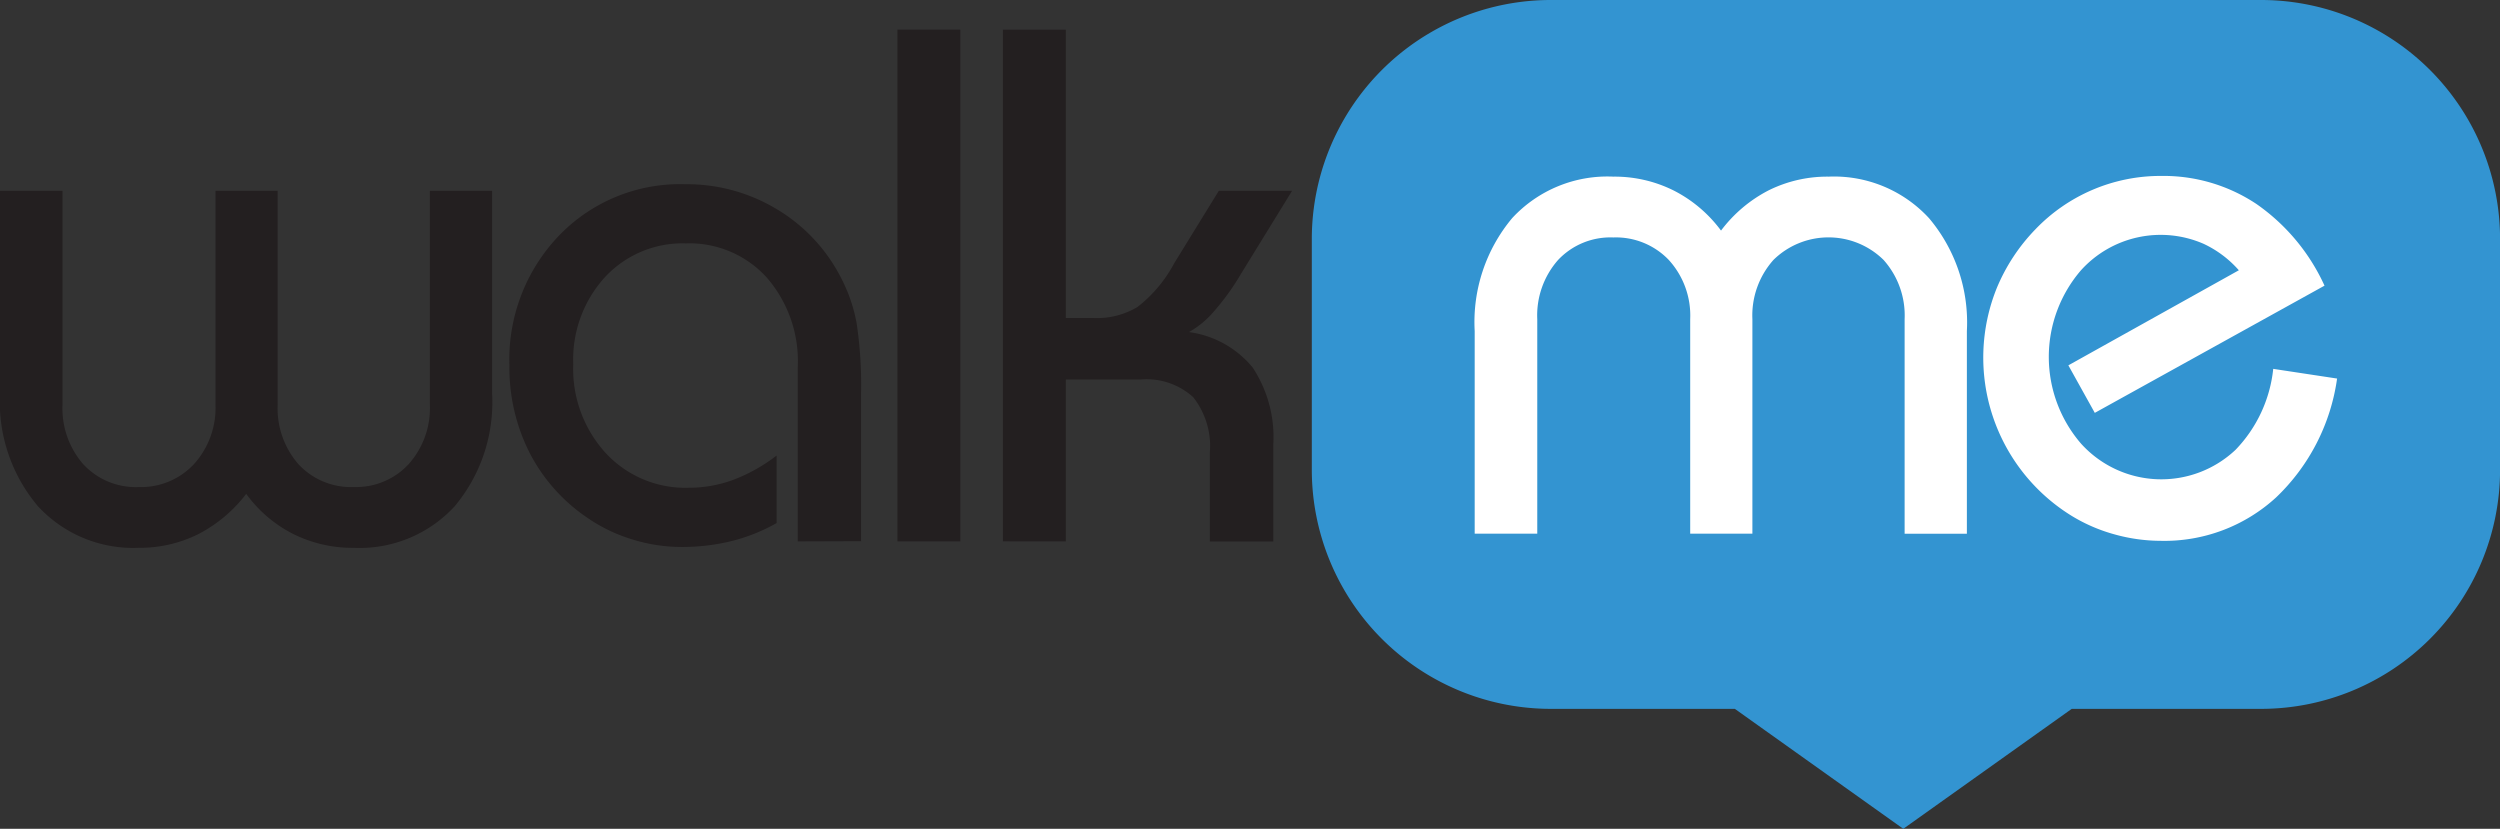
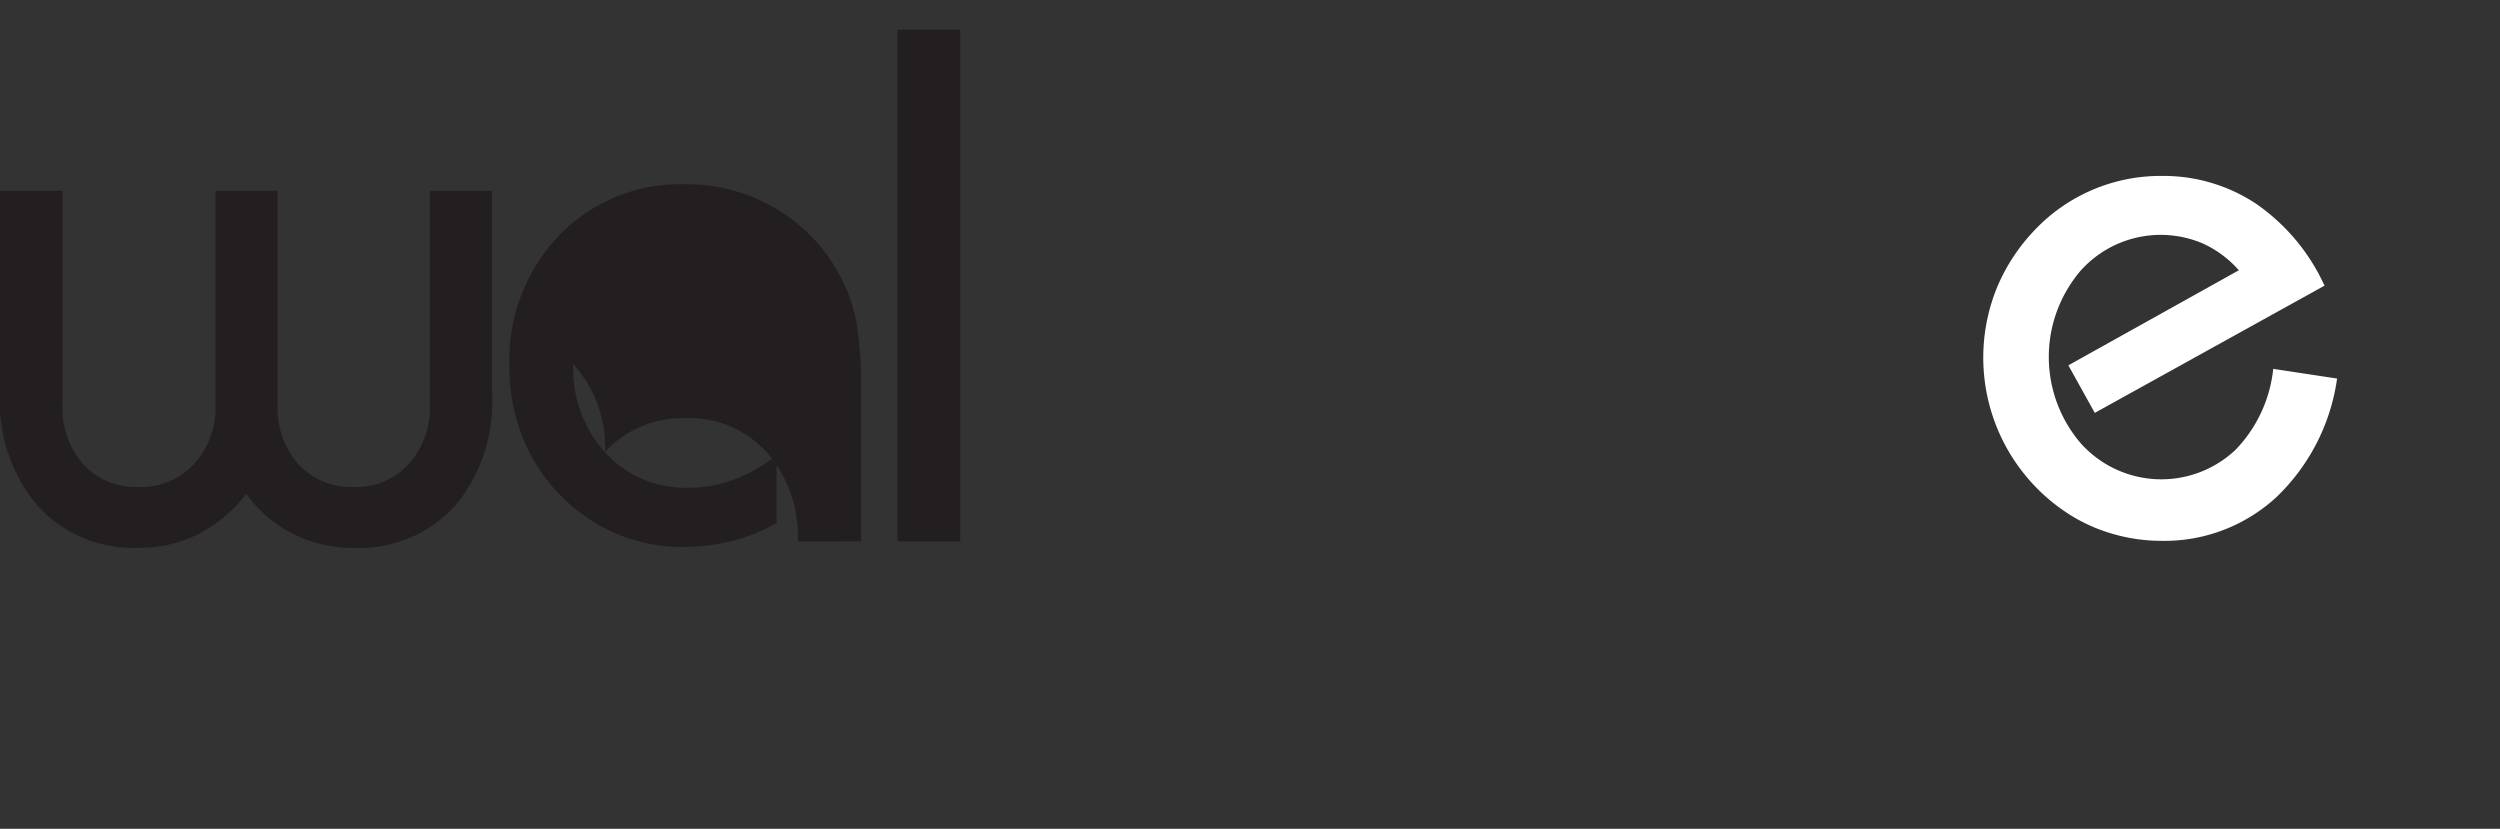
<svg xmlns="http://www.w3.org/2000/svg" width="77.942" height="25.839" viewBox="0 0 77.942 25.839">
  <rect x="0" y="0" width="77.942" height="25.839" fill="#333333" stroke="none" />
  <defs>
    <style>.a{fill:#231f20;}.b{fill:#3394d1;fill-rule:evenodd;}.c{fill:#fff;}</style>
  </defs>
  <g transform="translate(0 -47.111)">
    <path class="a" d="M15.342,54.081V60.4a5.051,5.051,0,0,1-1.17,3.521,4.029,4.029,0,0,1-3.141,1.292,4.149,4.149,0,0,1-1.883-.429A4.1,4.1,0,0,1,7.676,63.53a4.447,4.447,0,0,1-1.5,1.259,4.082,4.082,0,0,1-1.849.423,4.038,4.038,0,0,1-3.147-1.3A5.041,5.041,0,0,1,0,60.4V54.081H1.949v6.663A2.648,2.648,0,0,0,2.6,62.611a2.232,2.232,0,0,0,1.721.707A2.261,2.261,0,0,0,6.05,62.6a2.611,2.611,0,0,0,.668-1.86V54.081H8.657v6.663a2.644,2.644,0,0,0,.652,1.866,2.23,2.23,0,0,0,1.721.707,2.23,2.23,0,0,0,1.71-.713,2.626,2.626,0,0,0,.662-1.86V54.081Z" transform="translate(0 -1.022)" />
-     <path class="a" d="M27.6,64.977V59.529a3.968,3.968,0,0,0-.969-2.78,3.25,3.25,0,0,0-2.518-1.063,3.3,3.3,0,0,0-2.524,1.052A3.812,3.812,0,0,0,20.6,59.45a3.891,3.891,0,0,0,1.014,2.775,3.387,3.387,0,0,0,2.584,1.08,4.02,4.02,0,0,0,1.388-.246A5.238,5.238,0,0,0,26.94,62.3v2.105a5.574,5.574,0,0,1-1.41.563,6.46,6.46,0,0,1-1.554.183,5.188,5.188,0,0,1-1.549-.24,5.043,5.043,0,0,1-1.393-.674,5.464,5.464,0,0,1-1.8-2.033,5.865,5.865,0,0,1-.624-2.713,5.583,5.583,0,0,1,1.548-4.05,5.241,5.241,0,0,1,3.933-1.6,5.441,5.441,0,0,1,2.874.79,5.289,5.289,0,0,1,2.006,2.173,4.956,4.956,0,0,1,.463,1.365,12.936,12.936,0,0,1,.139,2.211v4.59Z" transform="translate(-2.728 -0.987)" />
+     <path class="a" d="M27.6,64.977a3.968,3.968,0,0,0-.969-2.78,3.25,3.25,0,0,0-2.518-1.063,3.3,3.3,0,0,0-2.524,1.052A3.812,3.812,0,0,0,20.6,59.45a3.891,3.891,0,0,0,1.014,2.775,3.387,3.387,0,0,0,2.584,1.08,4.02,4.02,0,0,0,1.388-.246A5.238,5.238,0,0,0,26.94,62.3v2.105a5.574,5.574,0,0,1-1.41.563,6.46,6.46,0,0,1-1.554.183,5.188,5.188,0,0,1-1.549-.24,5.043,5.043,0,0,1-1.393-.674,5.464,5.464,0,0,1-1.8-2.033,5.865,5.865,0,0,1-.624-2.713,5.583,5.583,0,0,1,1.548-4.05,5.241,5.241,0,0,1,3.933-1.6,5.441,5.441,0,0,1,2.874.79,5.289,5.289,0,0,1,2.006,2.173,4.956,4.956,0,0,1,.463,1.365,12.936,12.936,0,0,1,.139,2.211v4.59Z" transform="translate(-2.728 -0.987)" />
    <rect class="a" width="1.961" height="15.955" transform="translate(27.979 48.035)" />
-     <path class="a" d="M36.638,64.148V48.194H38.6v8.991h.87a2.456,2.456,0,0,0,1.365-.345,4.255,4.255,0,0,0,1.142-1.359l1.393-2.262h2.284l-1.6,2.6a7.561,7.561,0,0,1-.835,1.158,2.855,2.855,0,0,1-.78.646,3.1,3.1,0,0,1,1.989,1.109,3.95,3.95,0,0,1,.64,2.412v3.008H43.09V61.385a2.465,2.465,0,0,0-.519-1.732,2.163,2.163,0,0,0-1.643-.551H38.6v5.047Z" transform="translate(-5.371 -0.159)" />
-     <path class="b" d="M77.512,47.111H55.378a7.454,7.454,0,0,0-7.455,7.455v7.191a7.454,7.454,0,0,0,7.455,7.454h5.734l5.251,3.74,5.252-3.74h5.9a7.454,7.454,0,0,0,7.454-7.454V54.566a7.454,7.454,0,0,0-7.454-7.455" transform="translate(-7.025 0)" />
-     <path class="c" d="M53.874,64.695V58.377a5.051,5.051,0,0,1,1.17-3.521A4.043,4.043,0,0,1,58.2,53.564a4.127,4.127,0,0,1,1.872.429,4.207,4.207,0,0,1,1.482,1.253,4.341,4.341,0,0,1,1.493-1.259,4.108,4.108,0,0,1,1.86-.423,4.024,4.024,0,0,1,3.136,1.3,5.041,5.041,0,0,1,1.176,3.515v6.318H67.278V58.009a2.6,2.6,0,0,0-.657-1.849,2.448,2.448,0,0,0-3.432,0,2.6,2.6,0,0,0-.657,1.849v6.686H60.593V58.009a2.572,2.572,0,0,0-.669-1.849,2.28,2.28,0,0,0-1.727-.7,2.241,2.241,0,0,0-1.721.7,2.61,2.61,0,0,0-.651,1.849v6.686Z" transform="translate(-7.898 -0.946)" />
    <path class="c" d="M83.484,59.855a6.335,6.335,0,0,1-1.895,3.7,5.146,5.146,0,0,1-3.61,1.359,5.373,5.373,0,0,1-1.431-.2,5.2,5.2,0,0,1-1.331-.573,5.795,5.795,0,0,1-2.346-7.1A5.845,5.845,0,0,1,74.081,55.2,5.4,5.4,0,0,1,78,53.538a5.227,5.227,0,0,1,2.97.875,6.263,6.263,0,0,1,2.122,2.546L75.93,60.925l-.824-1.482,5.315-2.964a3.349,3.349,0,0,0-1.1-.825,3.349,3.349,0,0,0-3.816.819,4.138,4.138,0,0,0,.005,5.421,3.372,3.372,0,0,0,4.808.183,4.271,4.271,0,0,0,1.175-2.524Z" transform="translate(-10.621 -0.942)" />
  </g>
</svg>